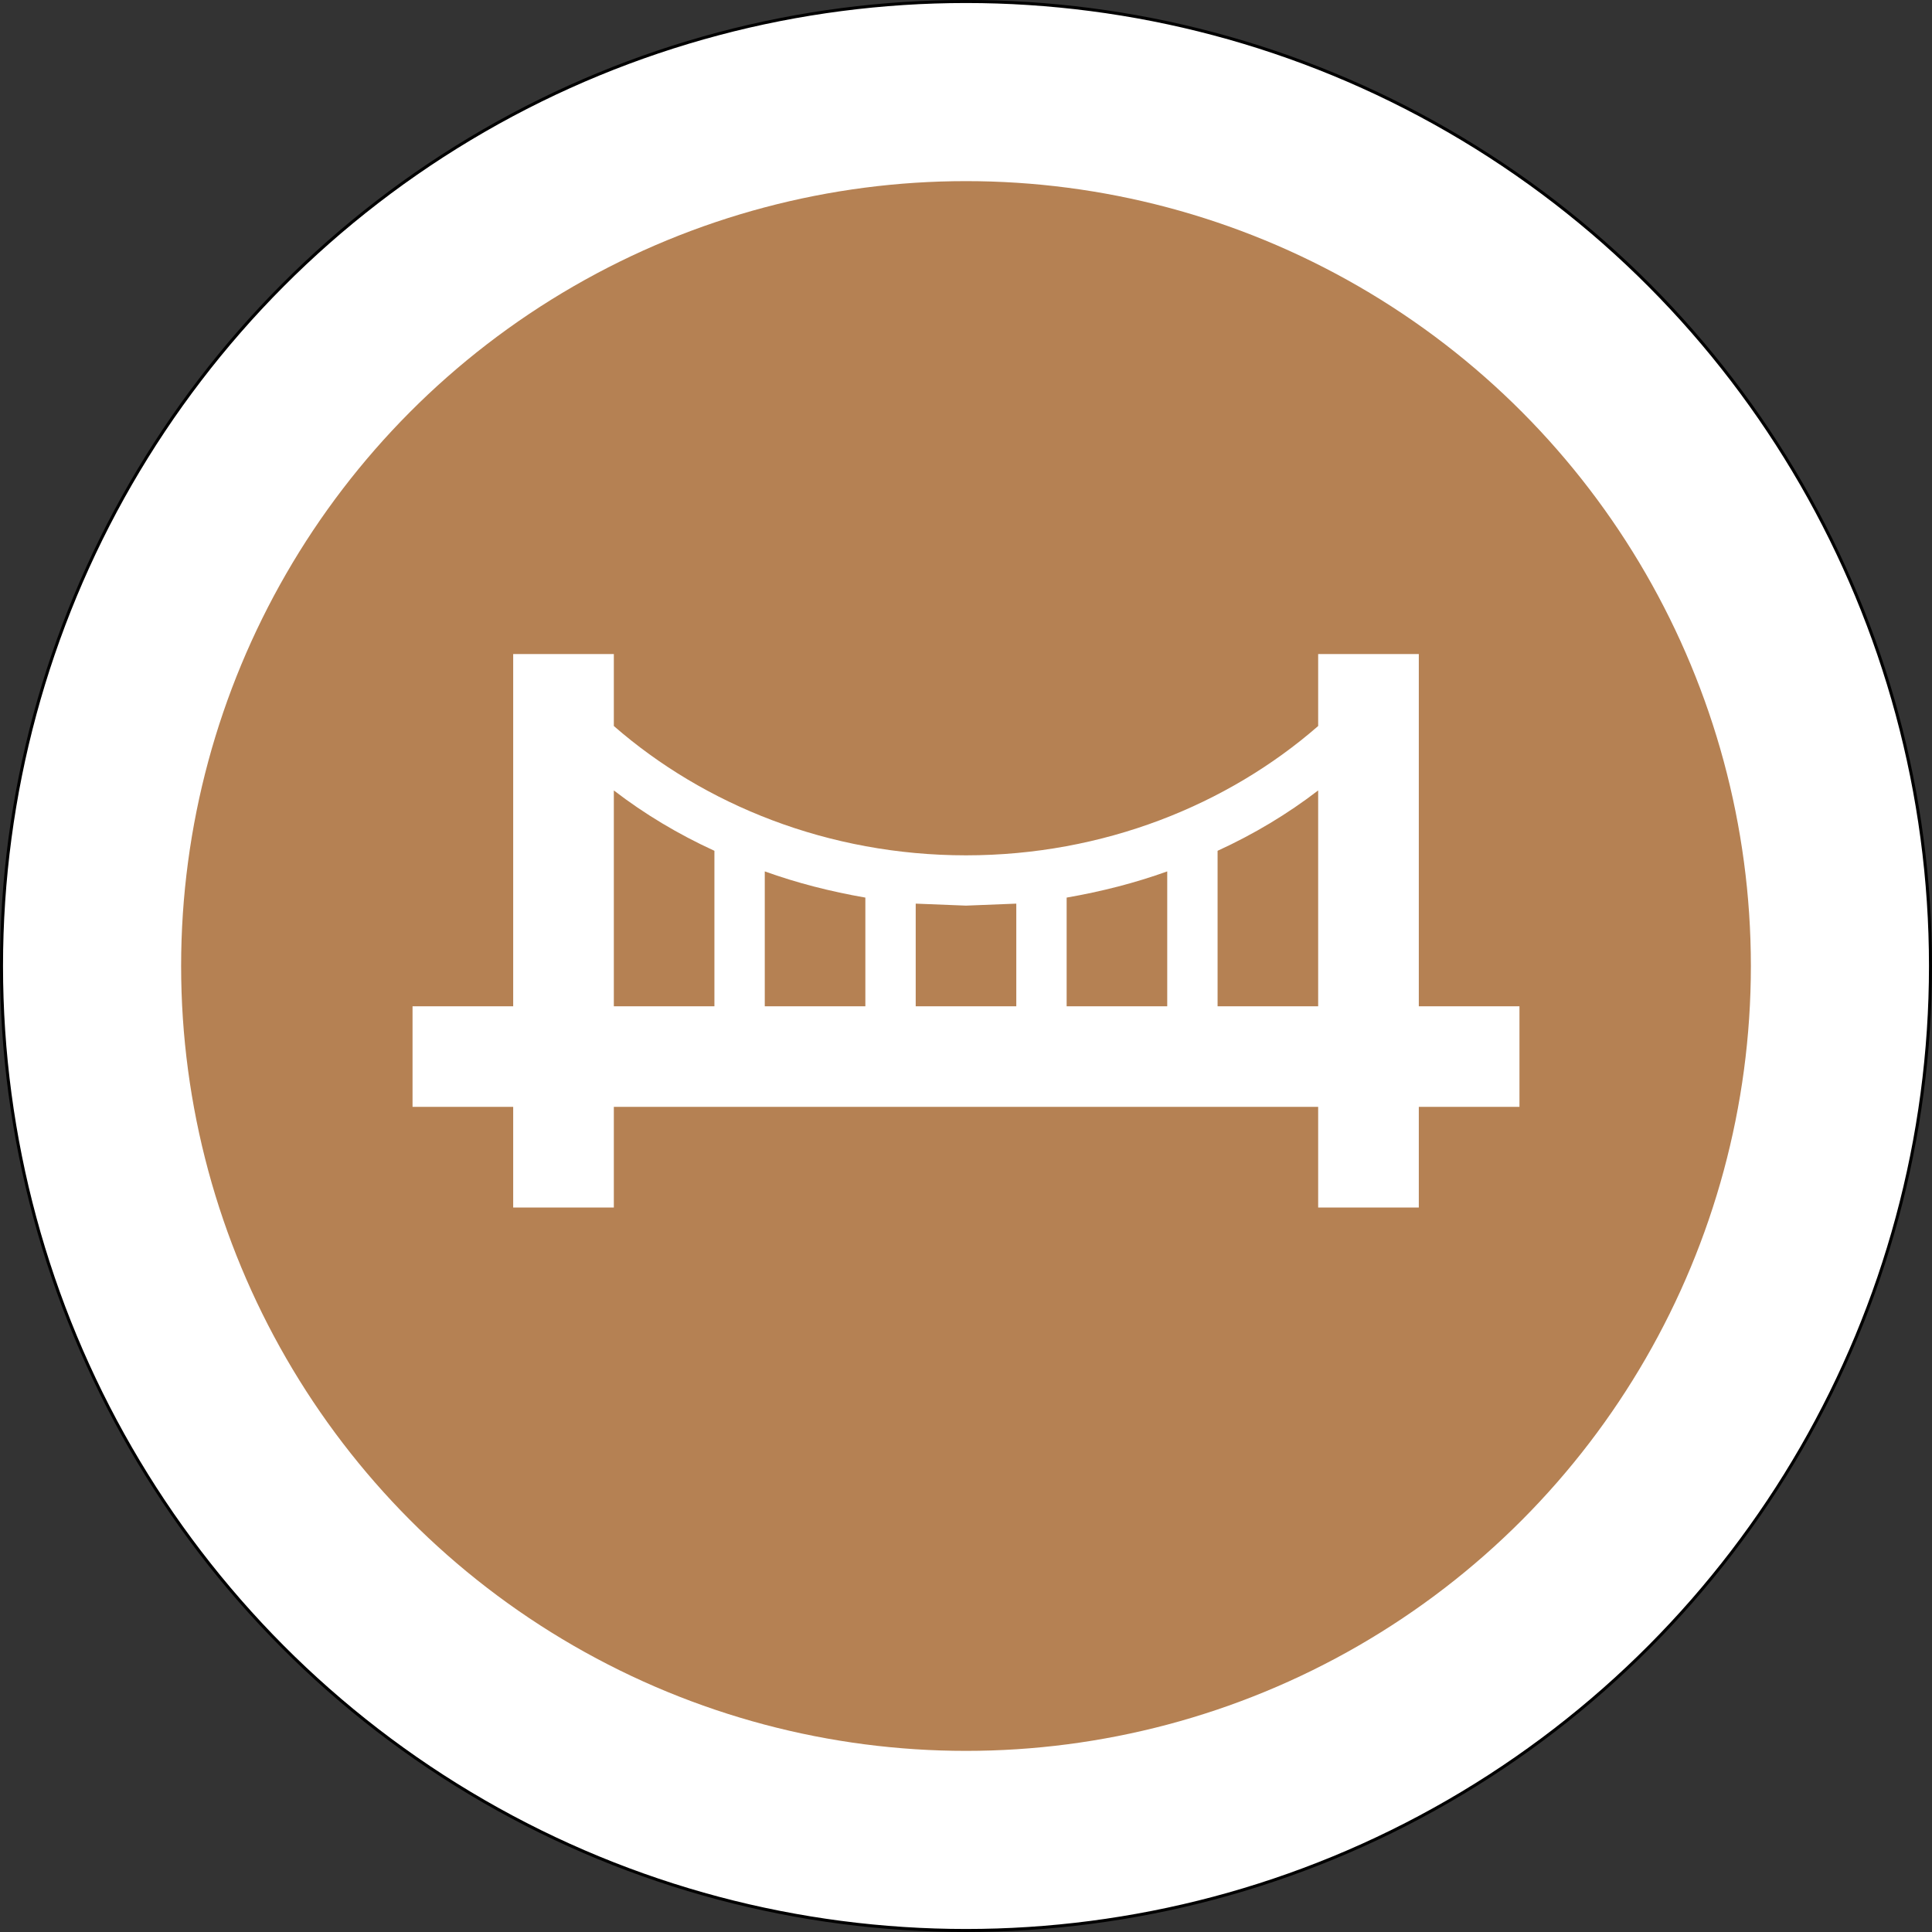
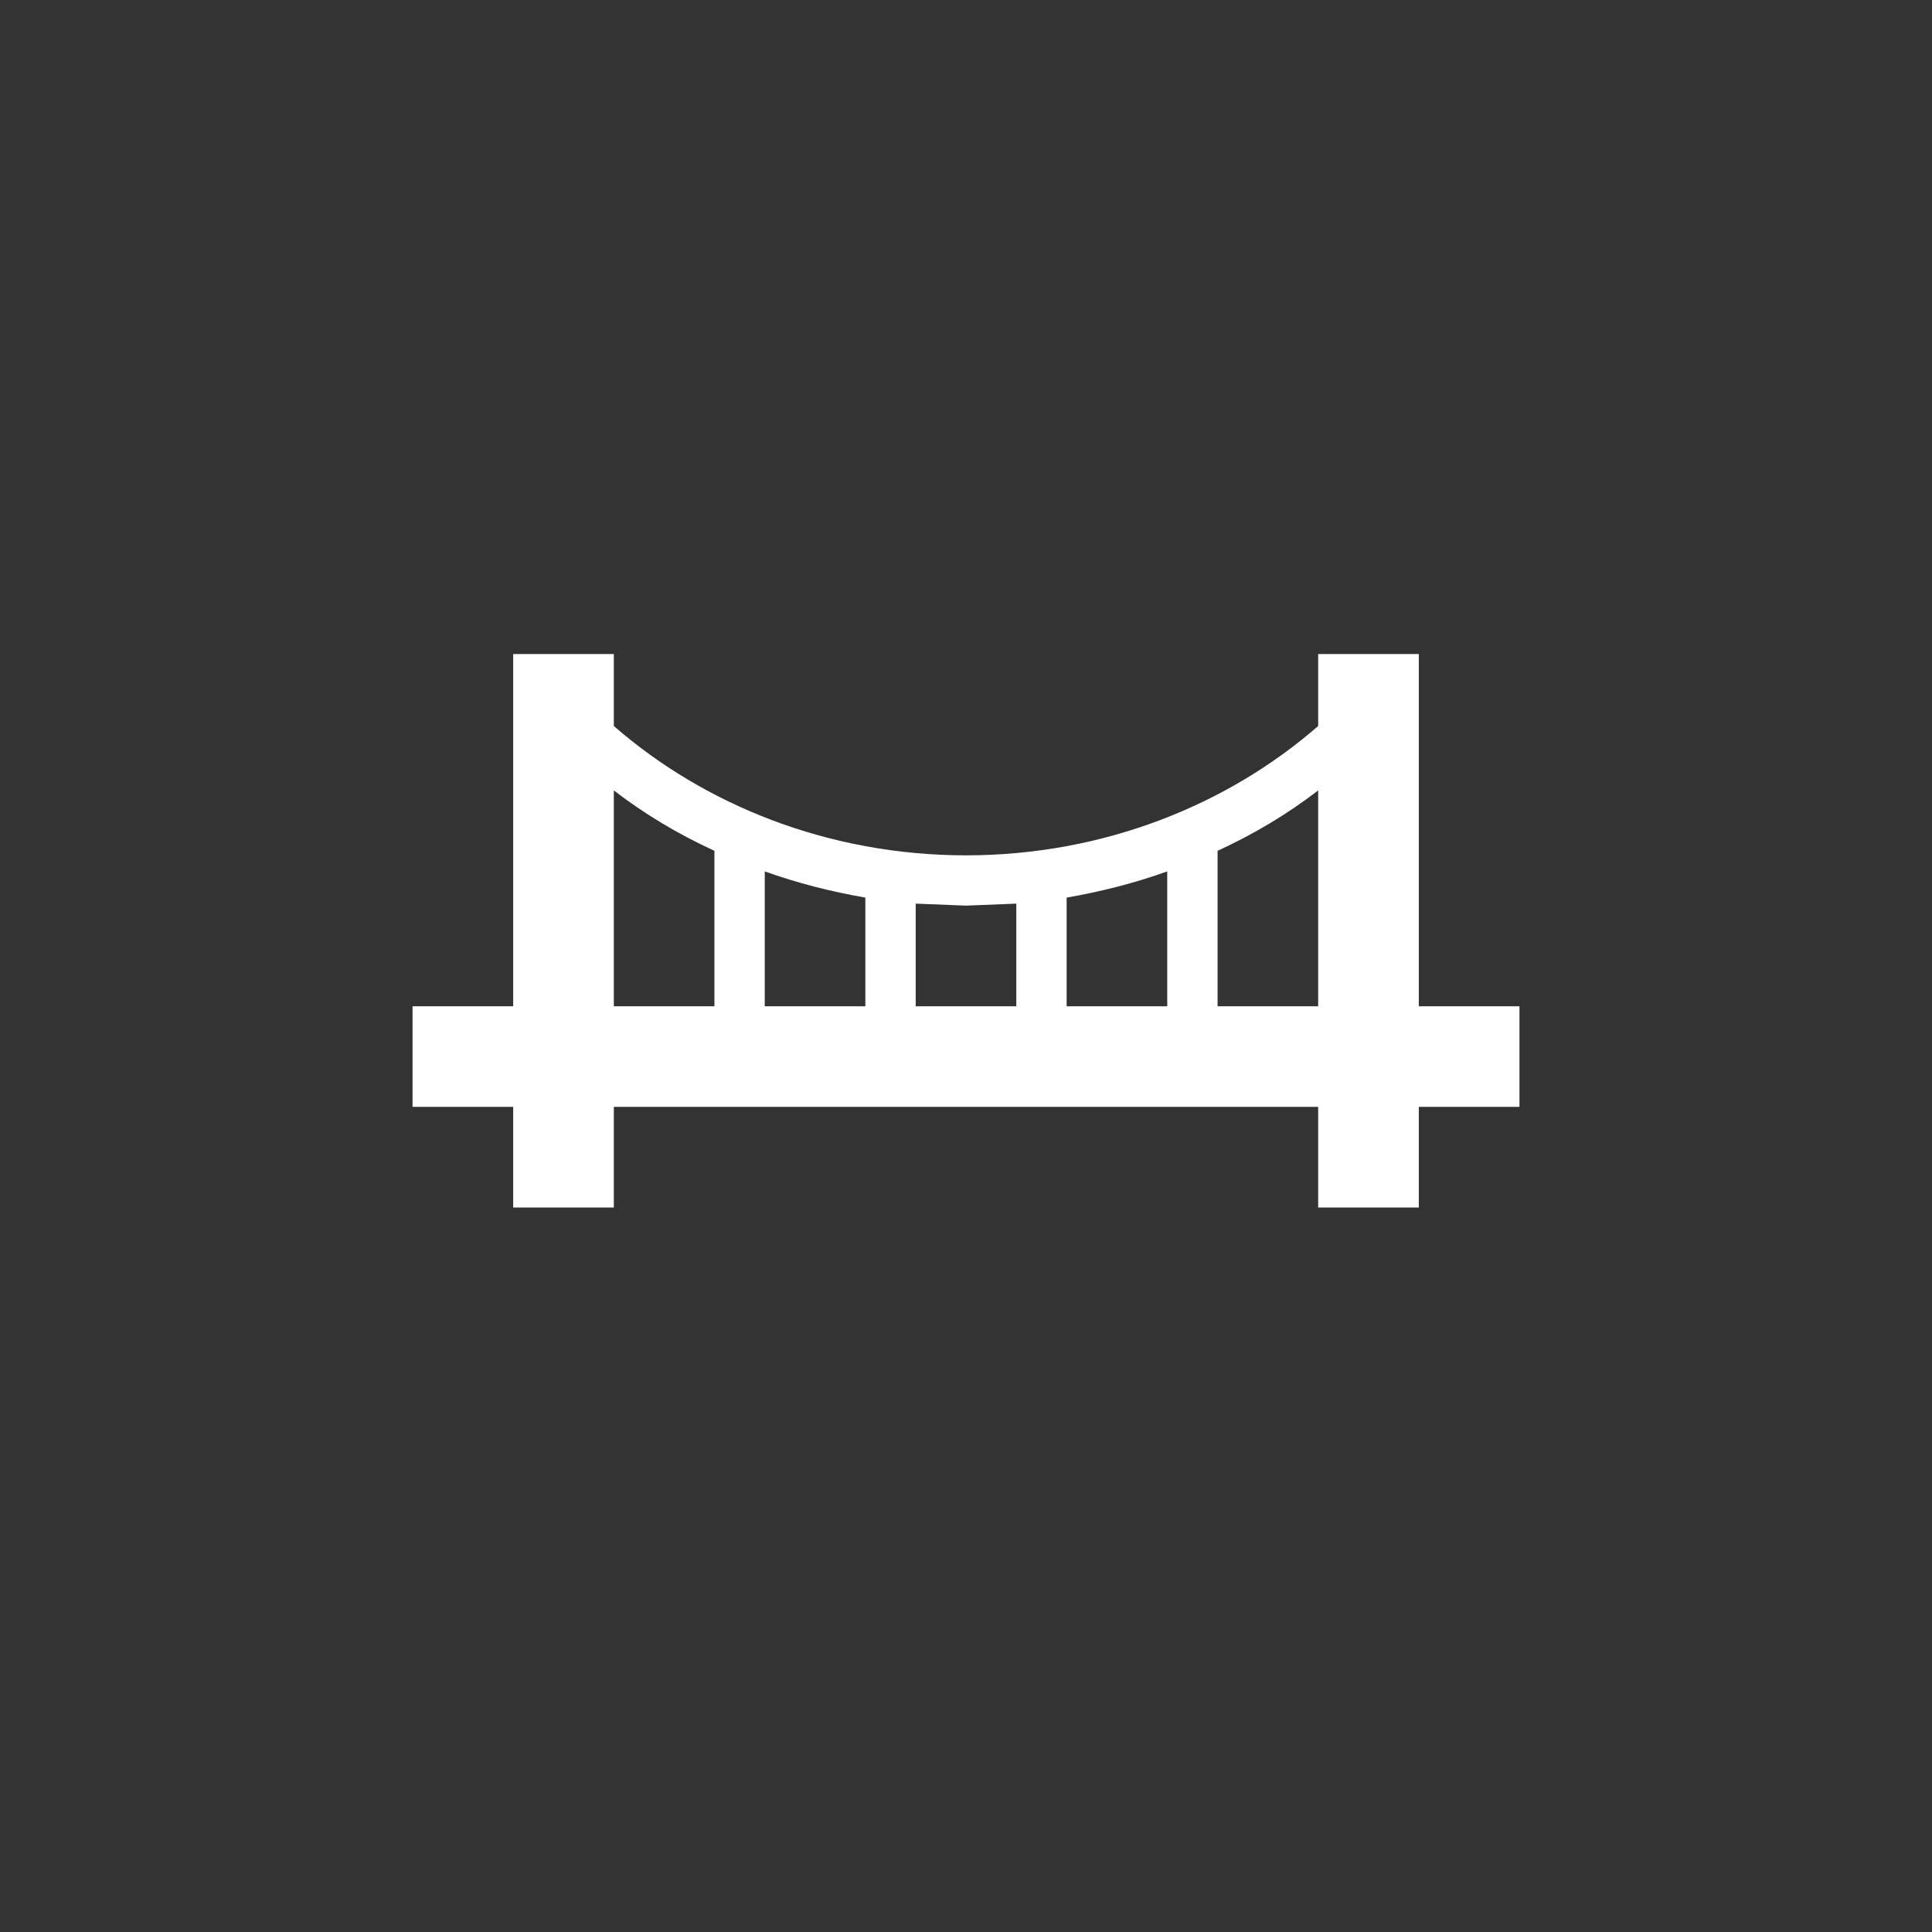
<svg xmlns="http://www.w3.org/2000/svg" width="32" height="32" viewBox="0 0 32 32" fill="none">
  <rect x="0" y="0" width="32" height="32" fill="#333333" stroke="none" />
-   <circle cx="16" cy="16" r="15.975" fill="white" stroke="black" stroke-width="0.05" />
-   <circle cx="16" cy="16" r="13" fill="#B58153" />
-   <path d="M11.833 16.667V14.092C11.233 13.817 10.675 13.483 10.167 13.092V16.667H11.833ZM10.167 20H8.5V18.333H6.833V16.667H8.5V10.833H10.167V12.025C11.667 13.333 13.725 14.167 16 14.167C18.275 14.167 20.333 13.333 21.833 12.025V10.833H23.5V16.667H25.167V18.333H23.5V20H21.833V18.333H10.167V20ZM20.167 14.092V16.667H21.833V13.092C21.325 13.483 20.767 13.817 20.167 14.092ZM19.333 16.667V14.433C18.8 14.625 18.242 14.767 17.667 14.867V16.667H19.333ZM16.833 16.667V14.967L16 15L15.167 14.967V16.667H16.833ZM14.333 16.667V14.867C13.758 14.767 13.2 14.625 12.667 14.433V16.667H14.333Z" fill="white" />
+   <path d="M11.833 16.667V14.092C11.233 13.817 10.675 13.483 10.167 13.092V16.667H11.833ZM10.167 20H8.5V18.333H6.833V16.667H8.5V10.833H10.167V12.025C11.667 13.333 13.725 14.167 16 14.167C18.275 14.167 20.333 13.333 21.833 12.025V10.833H23.5V16.667H25.167V18.333H23.5V20H21.833V18.333H10.167V20ZM20.167 14.092V16.667H21.833V13.092C21.325 13.483 20.767 13.817 20.167 14.092ZM19.333 16.667V14.433C18.8 14.625 18.242 14.767 17.667 14.867V16.667H19.333ZM16.833 16.667V14.967L16 15L15.167 14.967V16.667H16.833M14.333 16.667V14.867C13.758 14.767 13.2 14.625 12.667 14.433V16.667H14.333Z" fill="white" />
</svg>